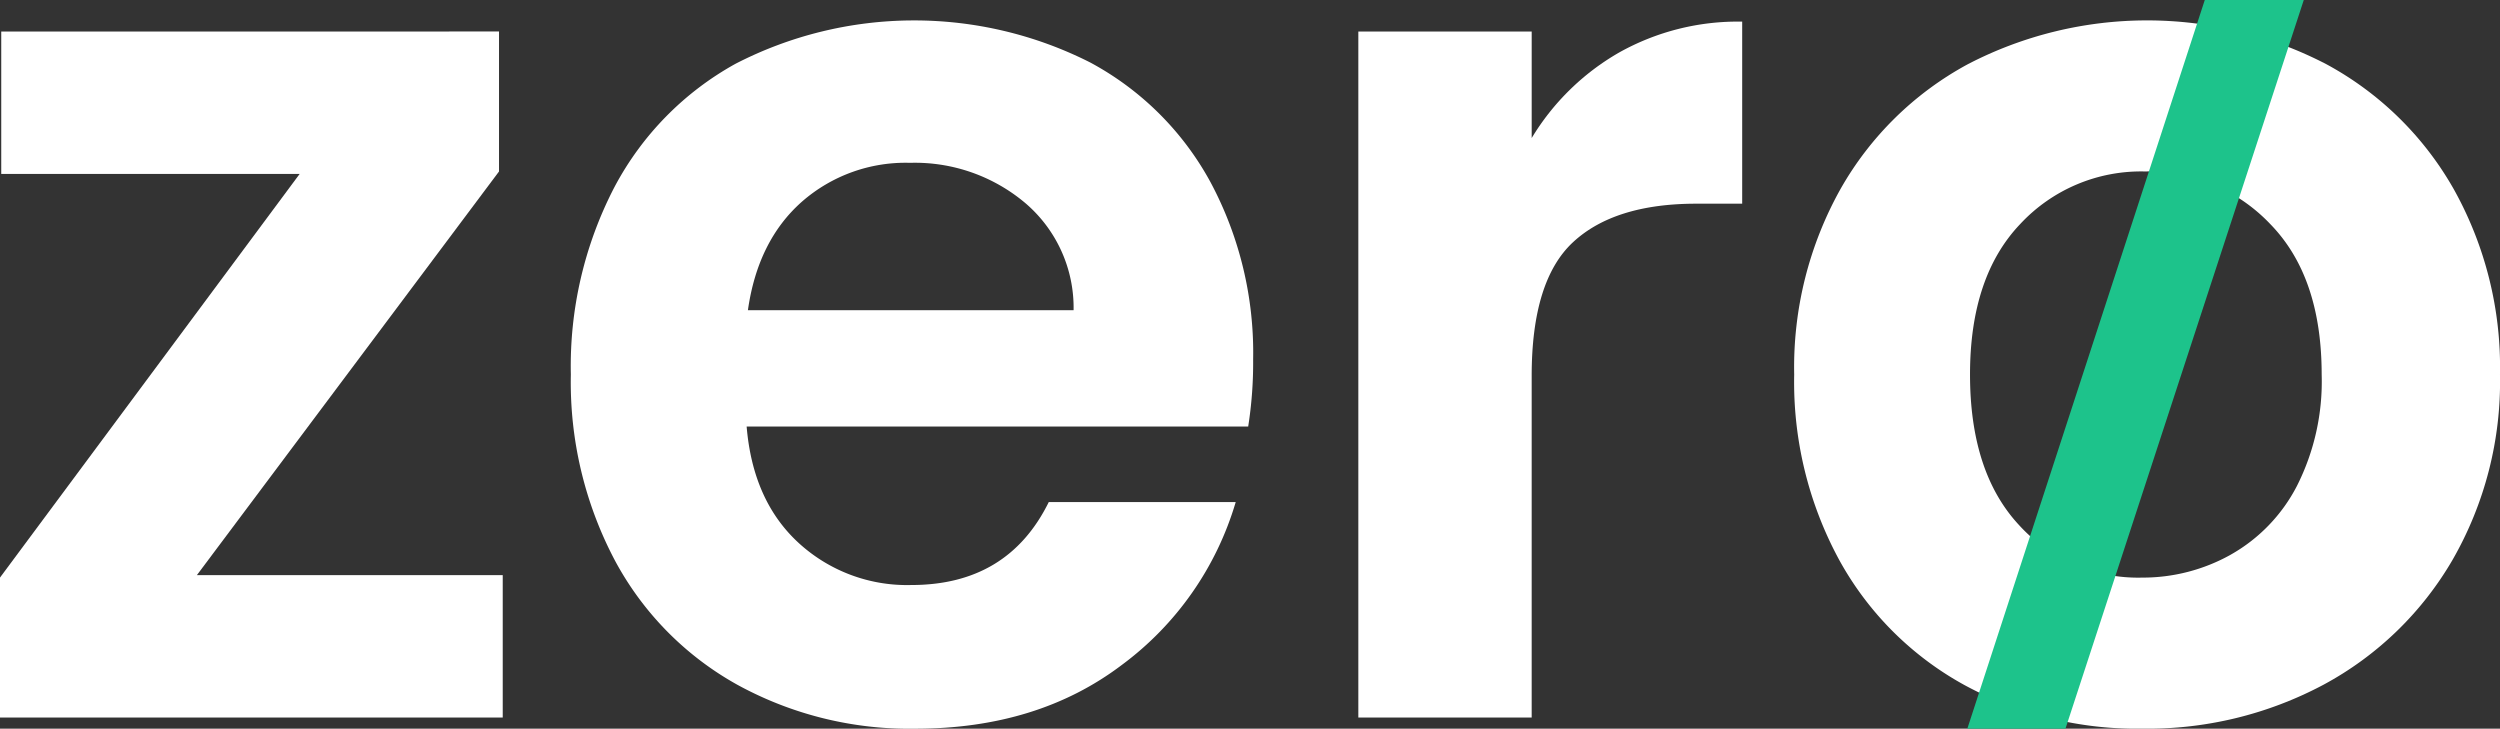
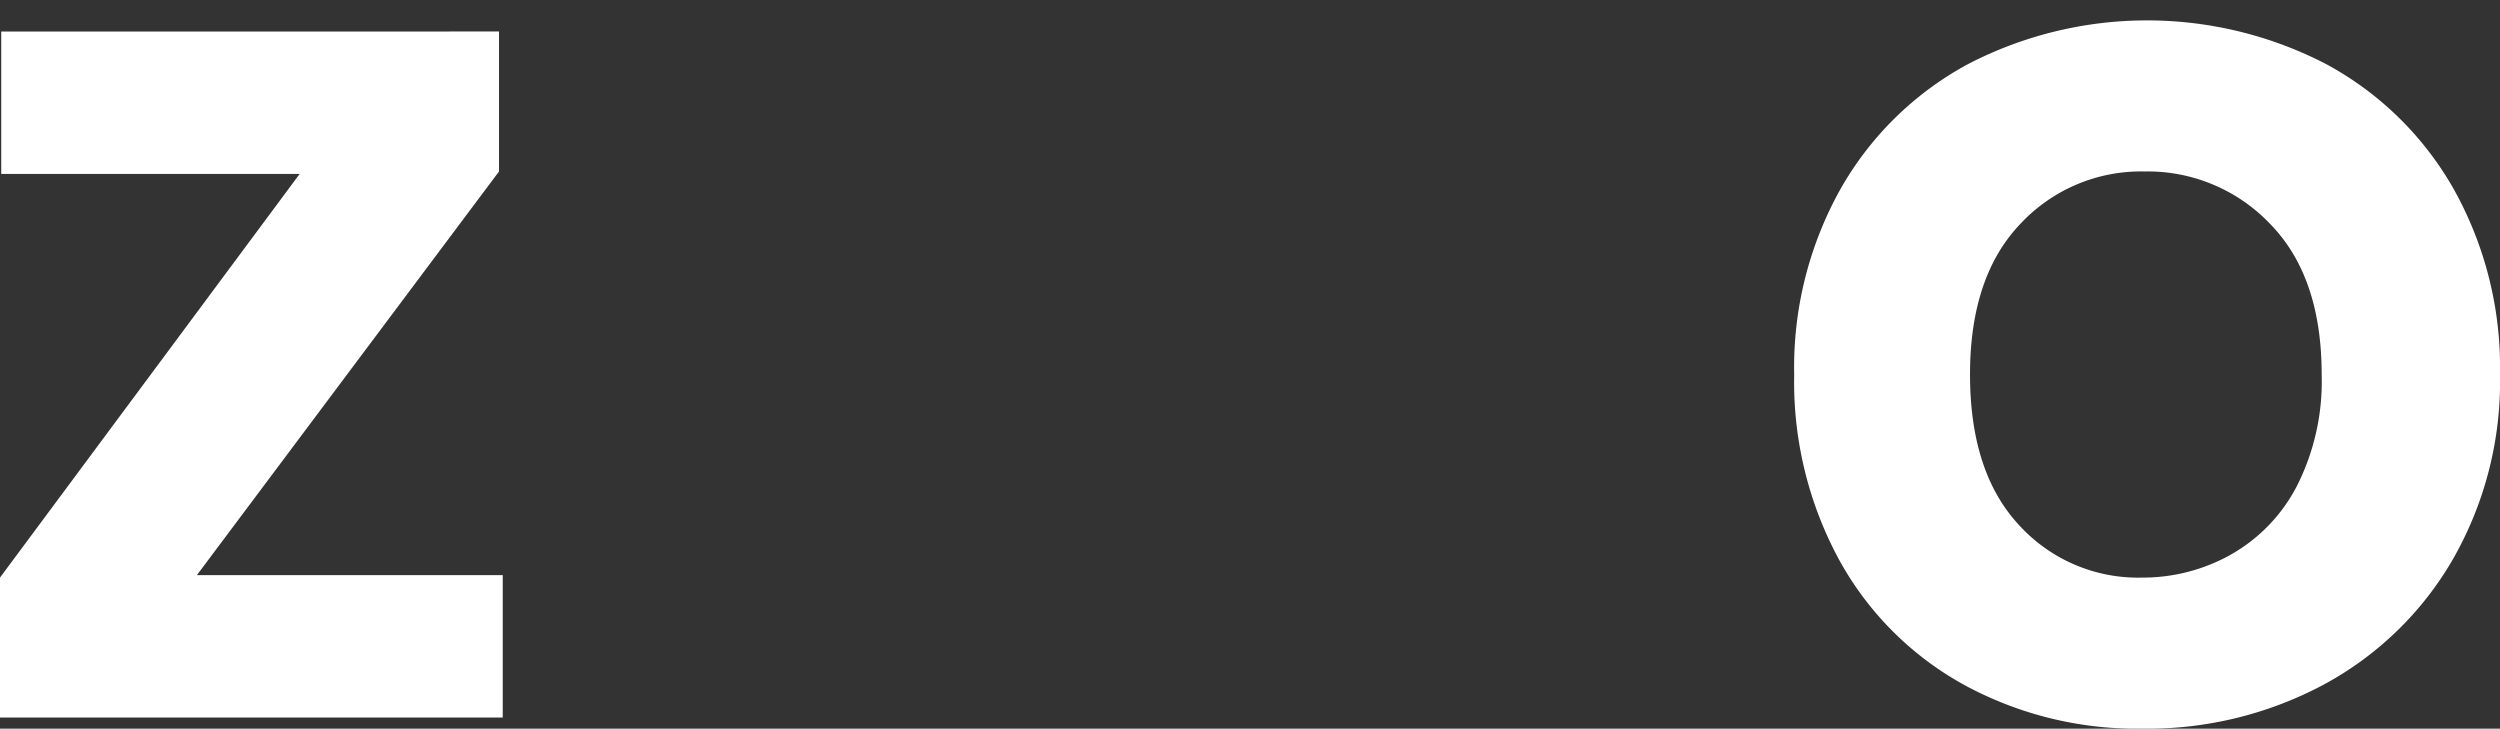
<svg xmlns="http://www.w3.org/2000/svg" width="255.416" height="74.446" viewBox="0 0 255.416 74.446">
  <rect x="0" y="0" width="255.416" height="74.446" fill="#333333" stroke="none" />
  <g id="Grupo_1519" data-name="Grupo 1519" transform="translate(0)">
    <path id="Caminho_859" data-name="Caminho 859" d="M.127,91.313v14.548H30.615L0,147.1v14.3H51.362V146.85H20.115l30.868-41.241v-14.3Z" transform="translate(0 -88.091)" fill="#fff" />
-     <path id="Caminho_860" data-name="Caminho 860" d="M400.306,126.343H349.07q.632,7.59,5.313,11.891a16.379,16.379,0,0,0,11.512,4.3q9.868,0,14.042-8.476h19.1A31.92,31.92,0,0,1,387.4,150.7q-8.6,6.517-21.127,6.515a36.547,36.547,0,0,1-18.154-4.491A31.577,31.577,0,0,1,335.6,140.006a38.945,38.945,0,0,1-4.491-18.976,39.672,39.672,0,0,1,4.428-19.1,30.9,30.9,0,0,1,12.4-12.651,39.807,39.807,0,0,1,36.244-.126,30.291,30.291,0,0,1,12.271,12.208,36.944,36.944,0,0,1,4.365,18.154,41.948,41.948,0,0,1-.506,6.832m-17.838-11.892a14.05,14.05,0,0,0-4.934-10.943A17.49,17.49,0,0,0,365.769,99.4a16.073,16.073,0,0,0-11.069,3.985q-4.492,3.985-5.5,11.069Z" transform="translate(-272.788 -82.765)" fill="#fff" />
-     <path id="Caminho_861" data-name="Caminho 861" d="M814.539,88.73a24.815,24.815,0,0,1,12.587-3.163v18.6h-4.681q-8.35,0-12.588,3.922t-4.238,13.663v34.916H787.909V86.579H805.62v10.88a24.912,24.912,0,0,1,8.919-8.729" transform="translate(-649.133 -83.357)" fill="#fff" />
    <path id="Caminho_862" data-name="Caminho 862" d="M1058.061,152.72a32.312,32.312,0,0,1-12.714-12.714,38.079,38.079,0,0,1-4.618-18.976,37.3,37.3,0,0,1,4.744-18.976A32.968,32.968,0,0,1,1058.44,89.34a39.708,39.708,0,0,1,36.687,0,32.98,32.98,0,0,1,12.967,12.714,37.3,37.3,0,0,1,4.744,18.976,36.538,36.538,0,0,1-4.871,18.976,33.722,33.722,0,0,1-13.157,12.714,38.253,38.253,0,0,1-18.533,4.491,36.9,36.9,0,0,1-18.217-4.491m27.262-13.283a17.012,17.012,0,0,0,6.768-7.021,23.661,23.661,0,0,0,2.53-11.386q0-9.992-5.25-15.37a17.261,17.261,0,0,0-12.84-5.377,16.854,16.854,0,0,0-12.714,5.377q-5.123,5.378-5.123,15.37t5,15.371a16.449,16.449,0,0,0,12.588,5.376,18.419,18.419,0,0,0,9.045-2.34" transform="translate(-857.423 -82.765)" fill="#fff" />
-     <path id="Caminho_863" data-name="Caminho 863" d="M1175.539,0l-24.348,74.446h-10.026L1165.424,0Z" transform="translate(-940.17 0)" fill="#1dc38b" />
  </g>
</svg>